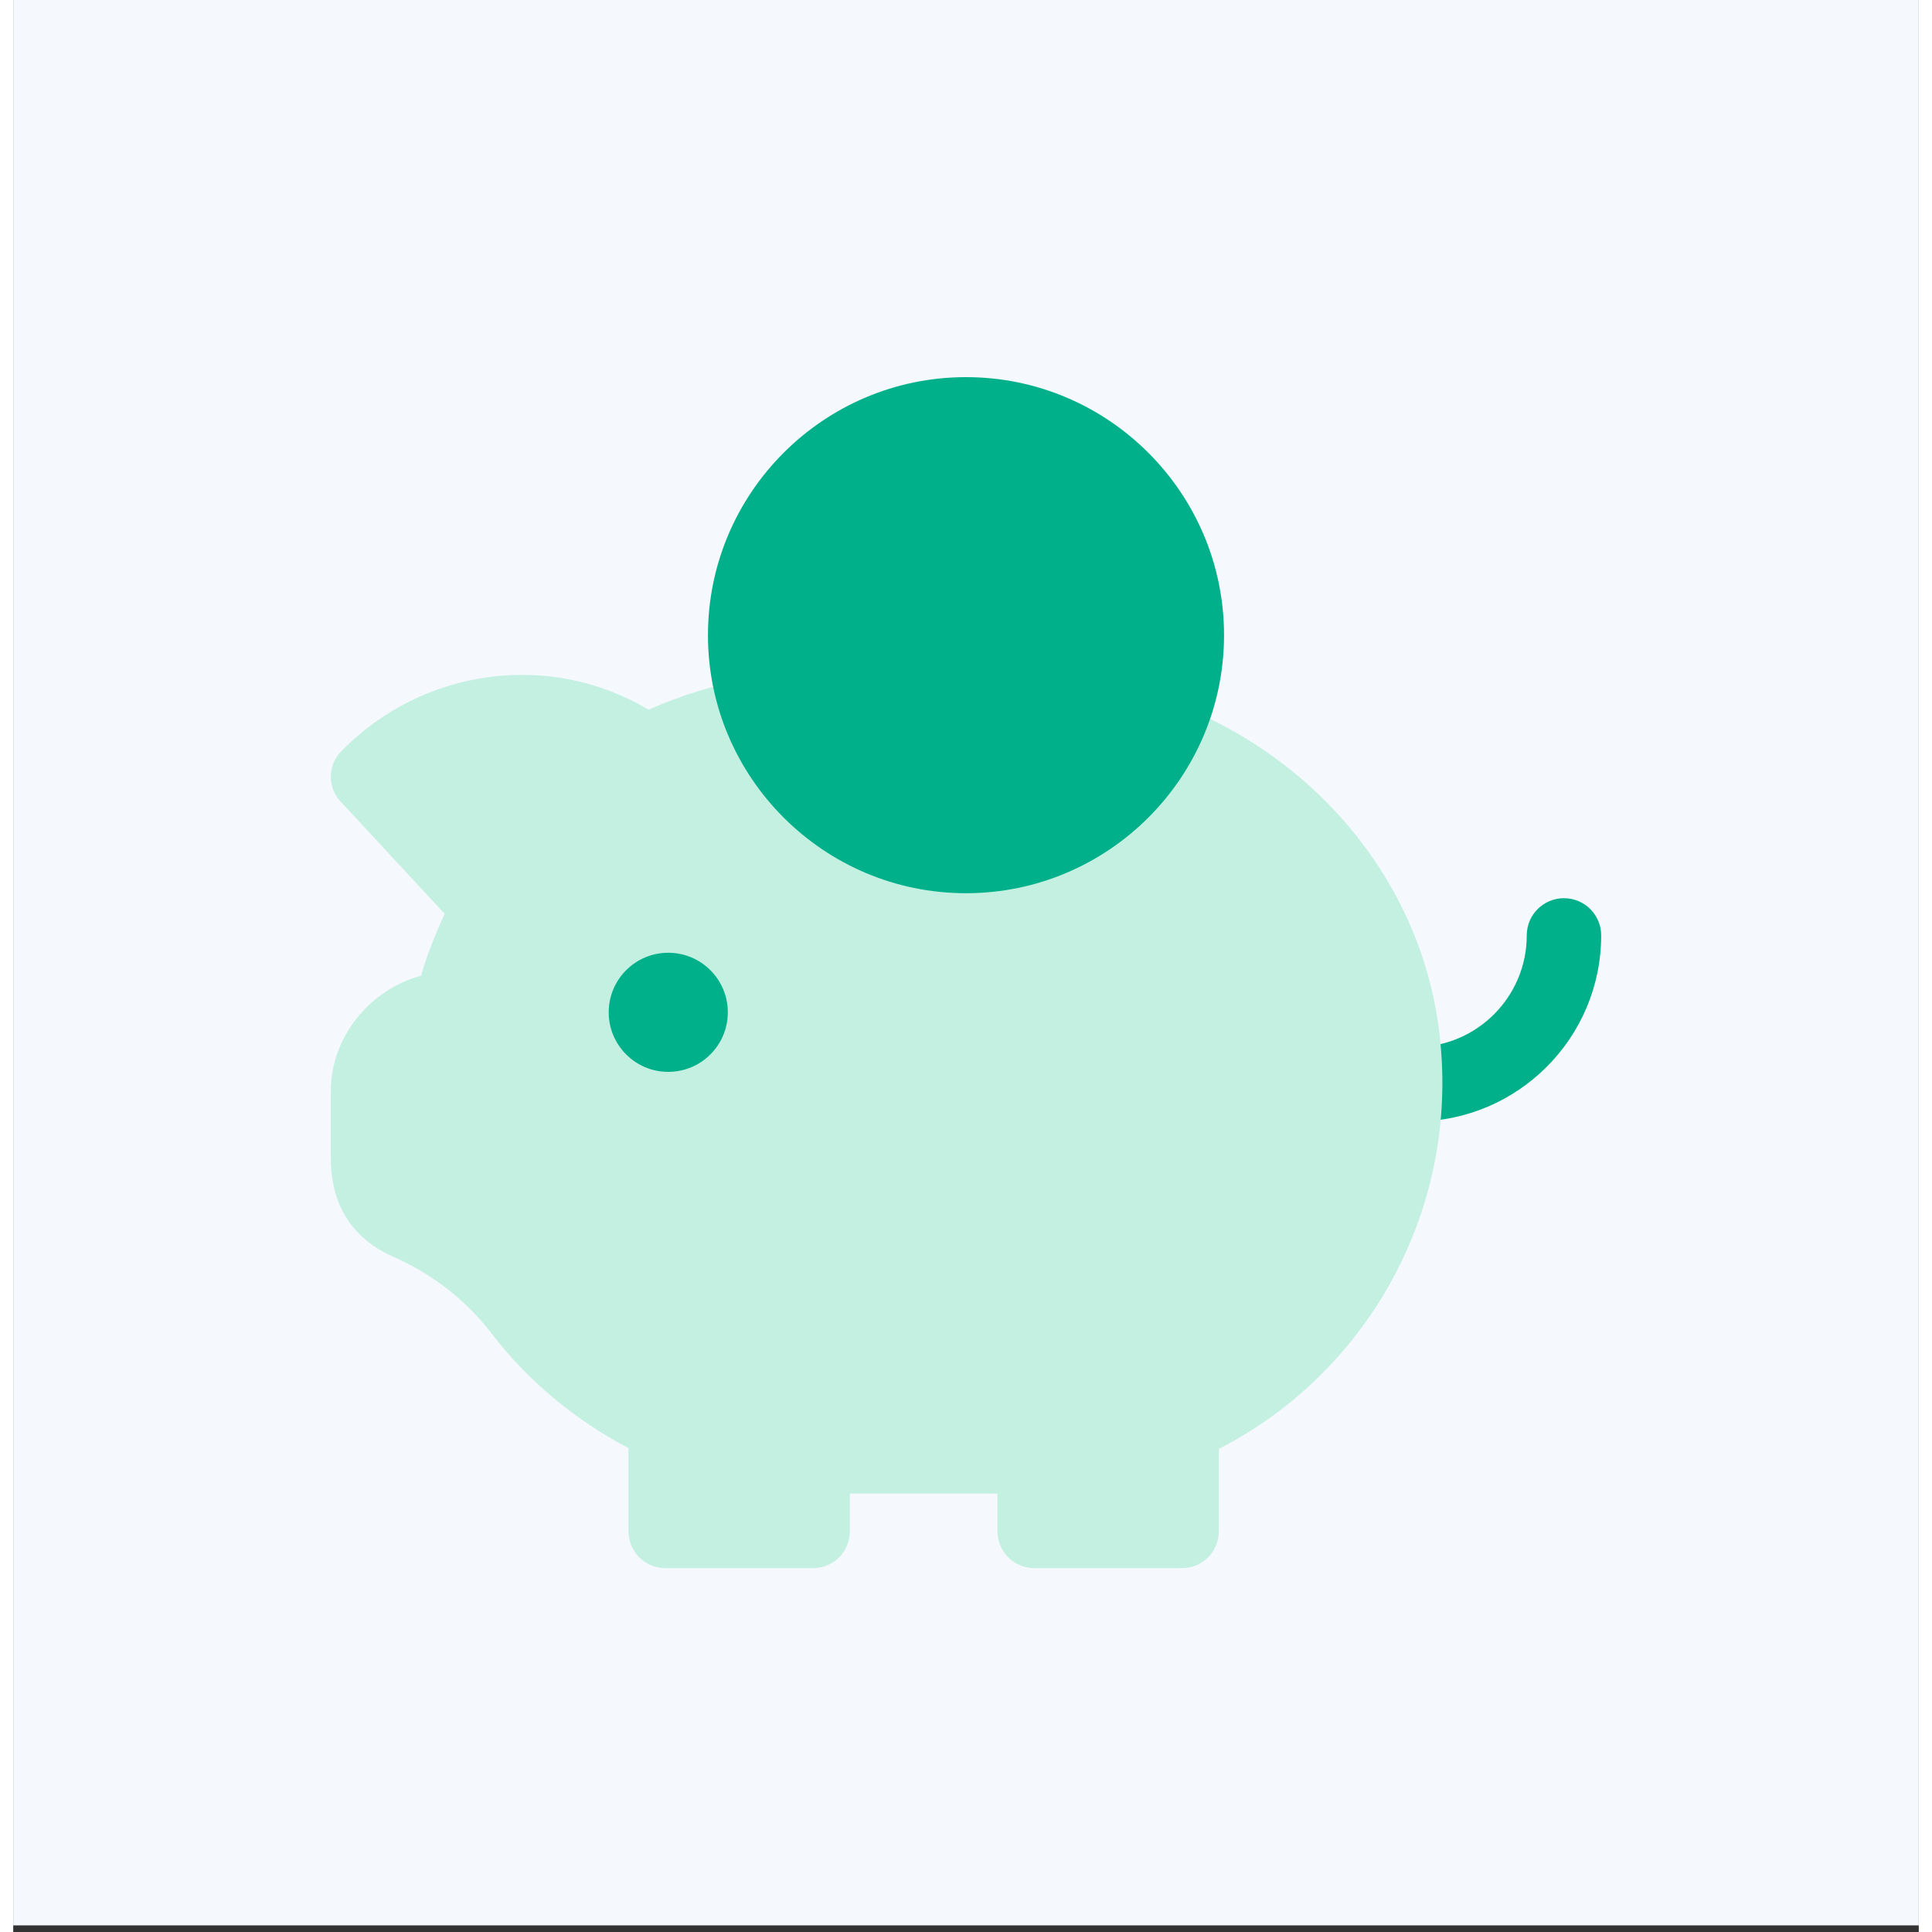
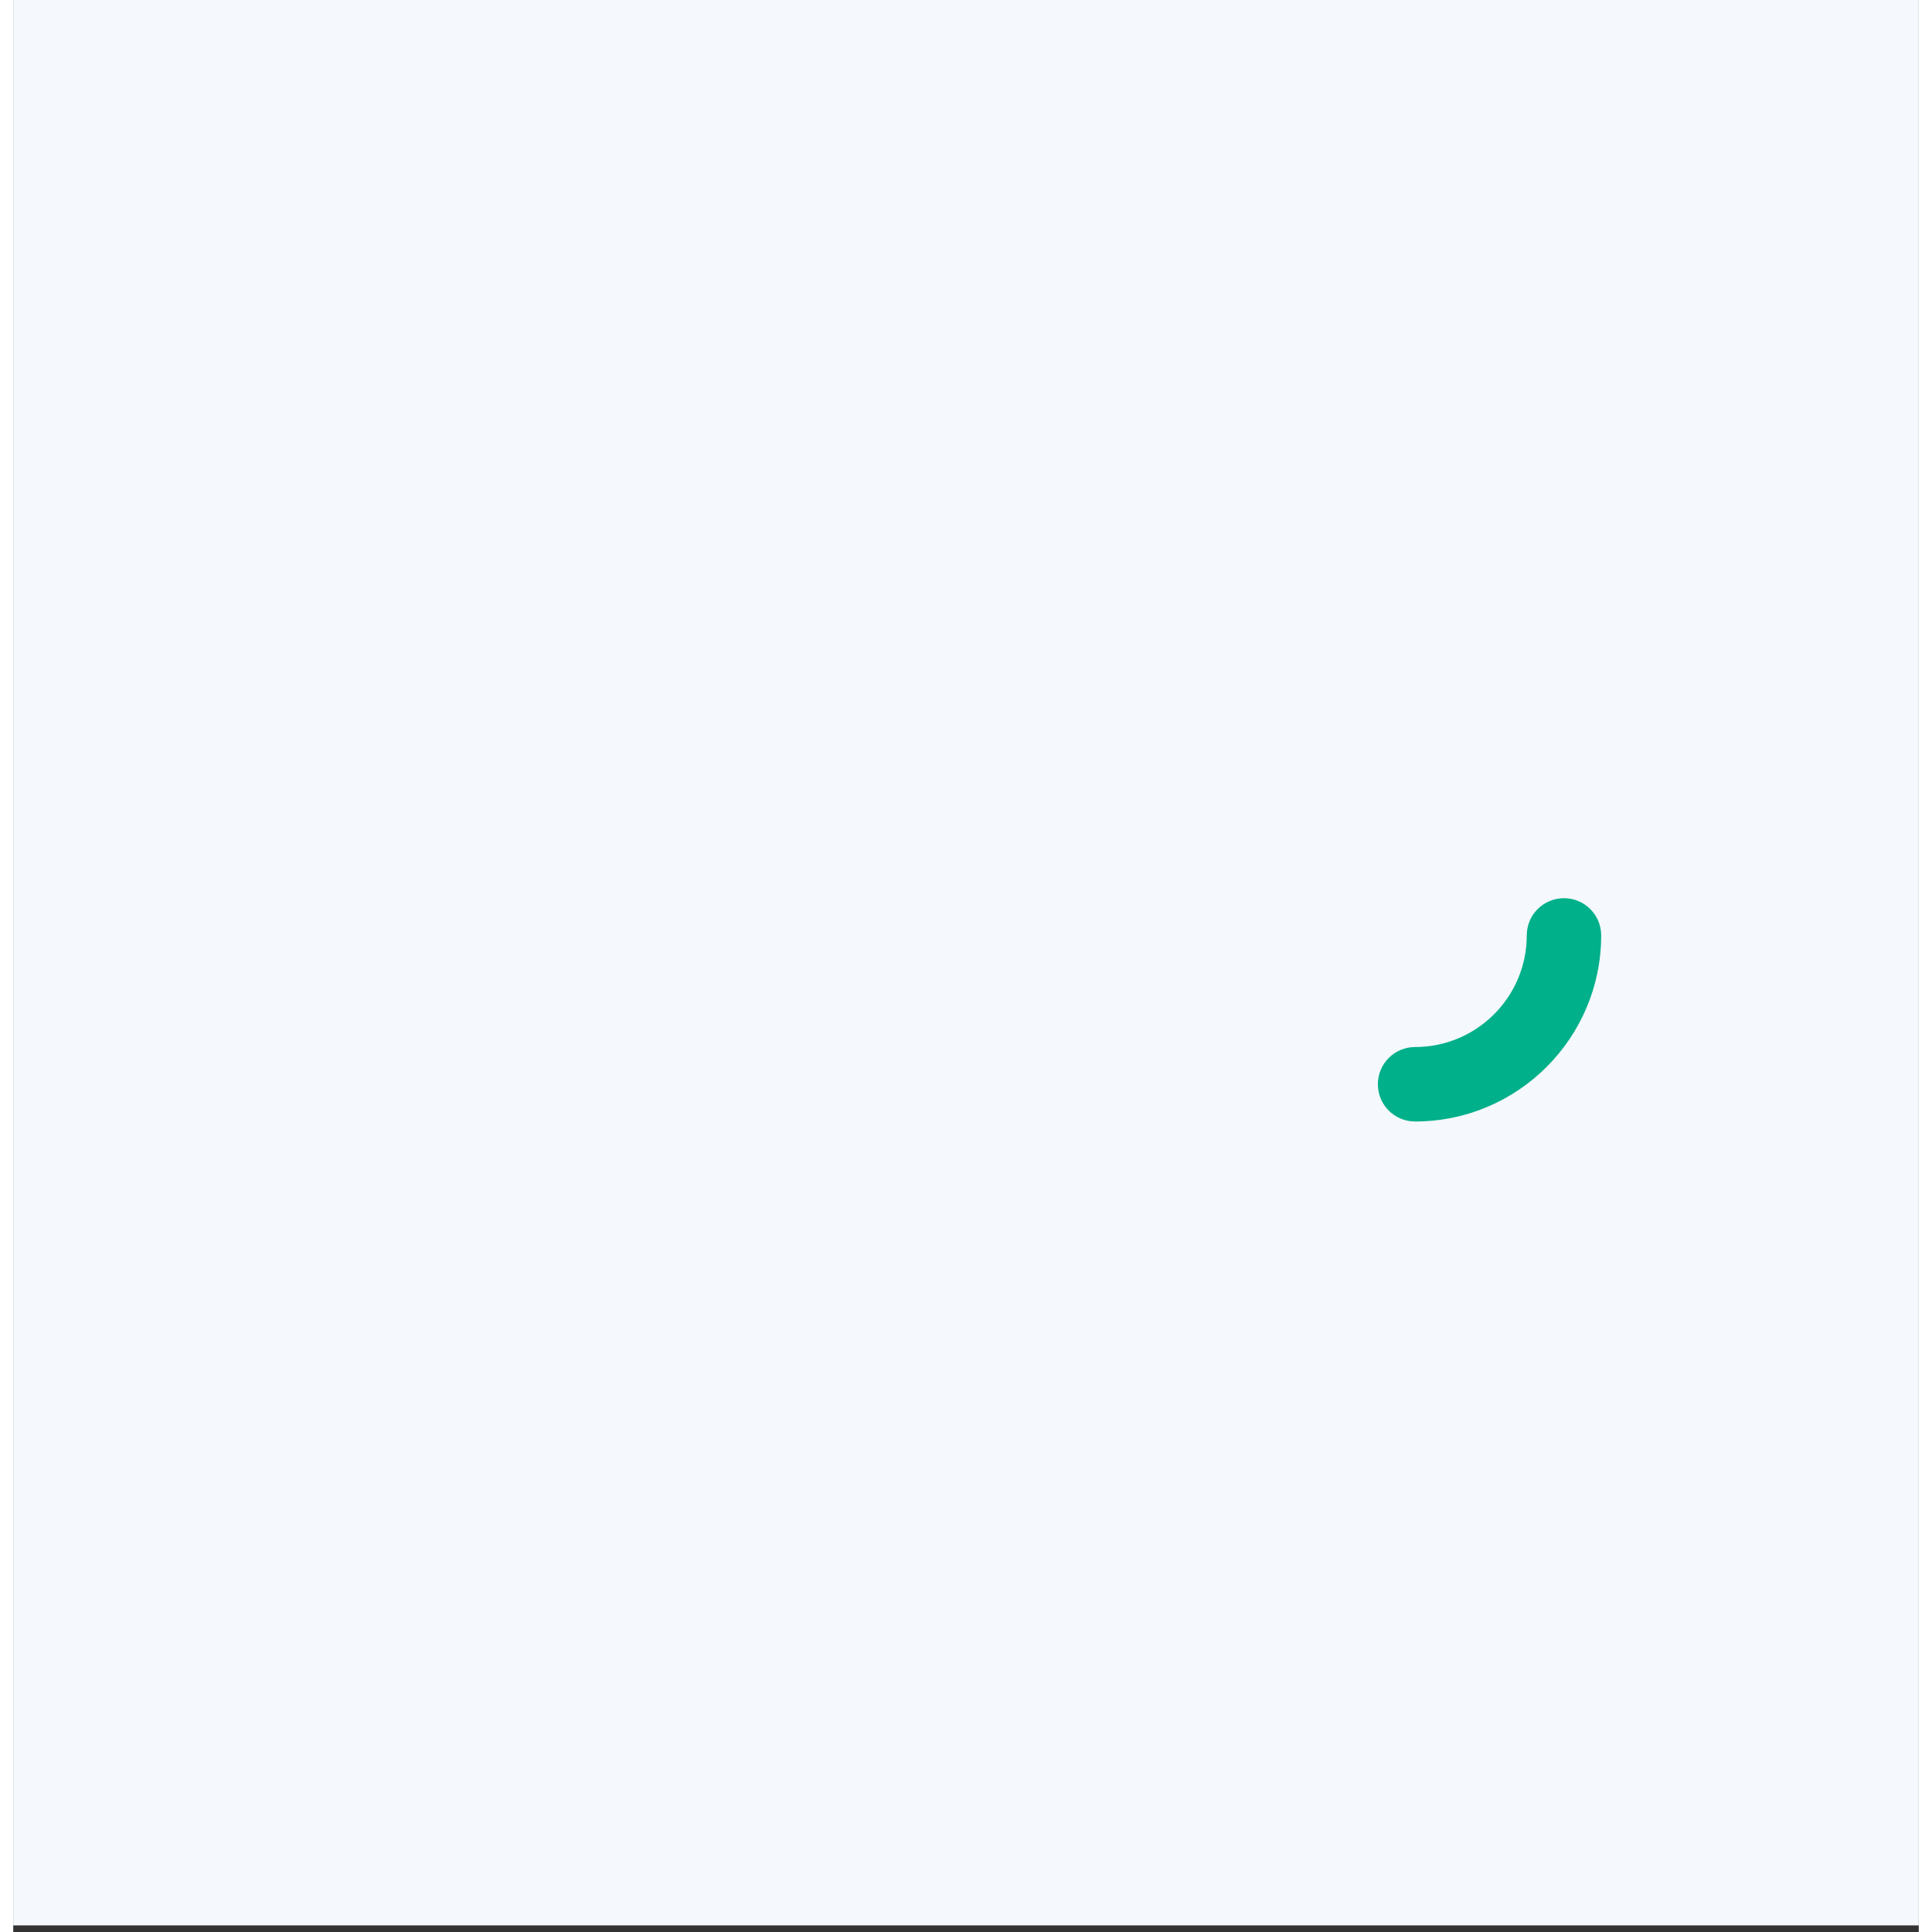
<svg xmlns="http://www.w3.org/2000/svg" width="72" height="72" viewBox="0 0 72 73" fill="none">
  <rect x="0" y="0" width="72" height="73" fill="#333333" stroke="none" />
  <rect width="72" height="72.75" fill="#F5F8FC" />
  <path d="M52.969 42.375C52.191 42.375 51.562 41.746 51.562 40.969C51.562 40.191 52.191 39.562 52.969 39.562C55.295 39.562 57.188 37.67 57.188 35.344C57.188 34.566 57.816 33.938 58.594 33.938C59.371 33.938 60 34.566 60 35.344C60 39.221 56.846 42.375 52.969 42.375Z" fill="#00B08A" />
-   <path d="M45.554 54.745V57.842C45.554 58.63 44.941 59.25 44.16 59.25H38.583C37.802 59.25 37.189 58.63 37.189 57.842V56.434H31.612V57.842C31.612 58.63 30.999 59.25 30.218 59.25H24.641C23.86 59.25 23.247 58.63 23.247 57.842V54.717C21.267 53.675 19.482 52.211 18.116 50.438C17.14 49.142 15.829 48.129 14.352 47.481C13.32 47.031 12 46.017 12 43.765V41.231C12 39.148 13.515 37.374 15.411 36.867C15.634 36.079 15.941 35.319 16.303 34.53L12.418 30.335C11.861 29.8 11.861 28.899 12.418 28.364C15.485 25.239 20.291 24.592 24 26.816C25.226 26.281 26.481 25.887 27.736 25.662L35.794 26.112L43.769 26.534C49.43 28.674 53.399 33.629 53.928 39.429C54.542 45.82 51.159 51.873 45.554 54.745Z" fill="#C3F0E0" />
-   <path d="M24.75 40.5C25.993 40.5 27 39.493 27 38.25C27 37.007 25.993 36 24.75 36C23.507 36 22.5 37.007 22.5 38.25C22.5 39.493 23.507 40.5 24.75 40.5Z" fill="#00B08A" />
-   <path d="M36 33.75C30.624 33.75 26.25 29.376 26.25 24C26.25 18.624 30.624 14.25 36 14.25C41.376 14.25 45.75 18.624 45.75 24C45.75 29.376 41.376 33.75 36 33.75Z" fill="#00B08A" />
</svg>